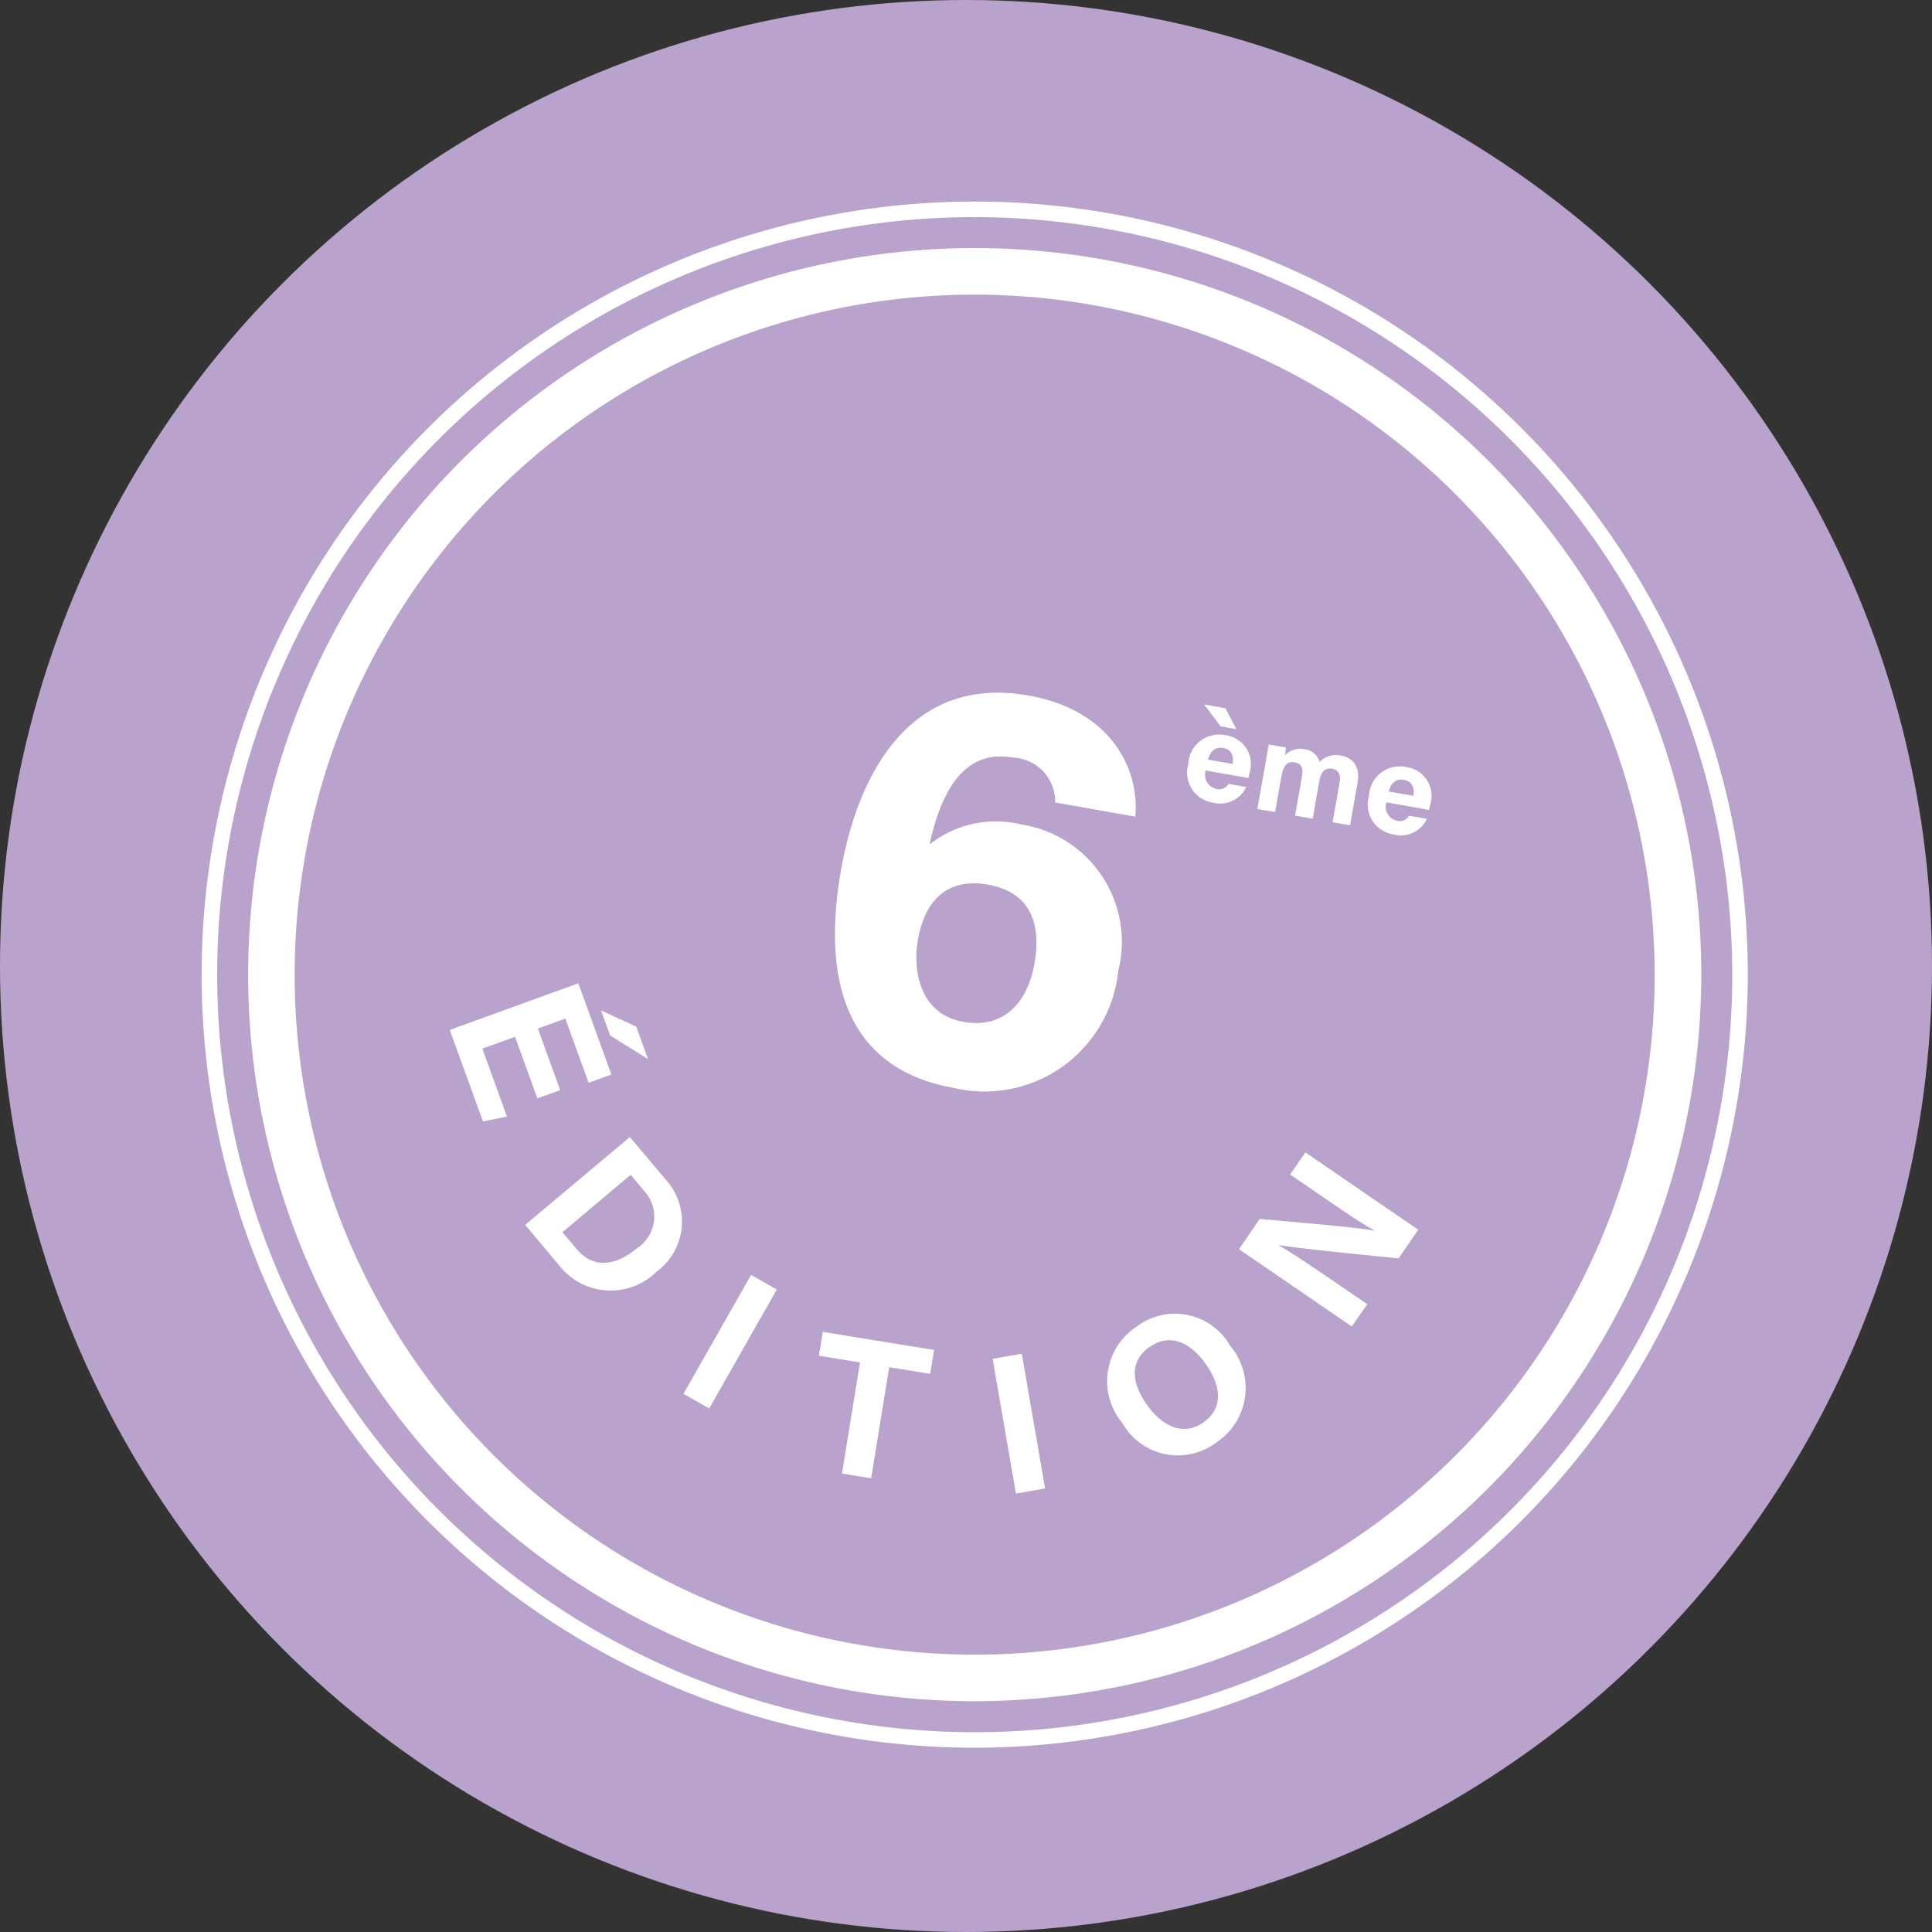
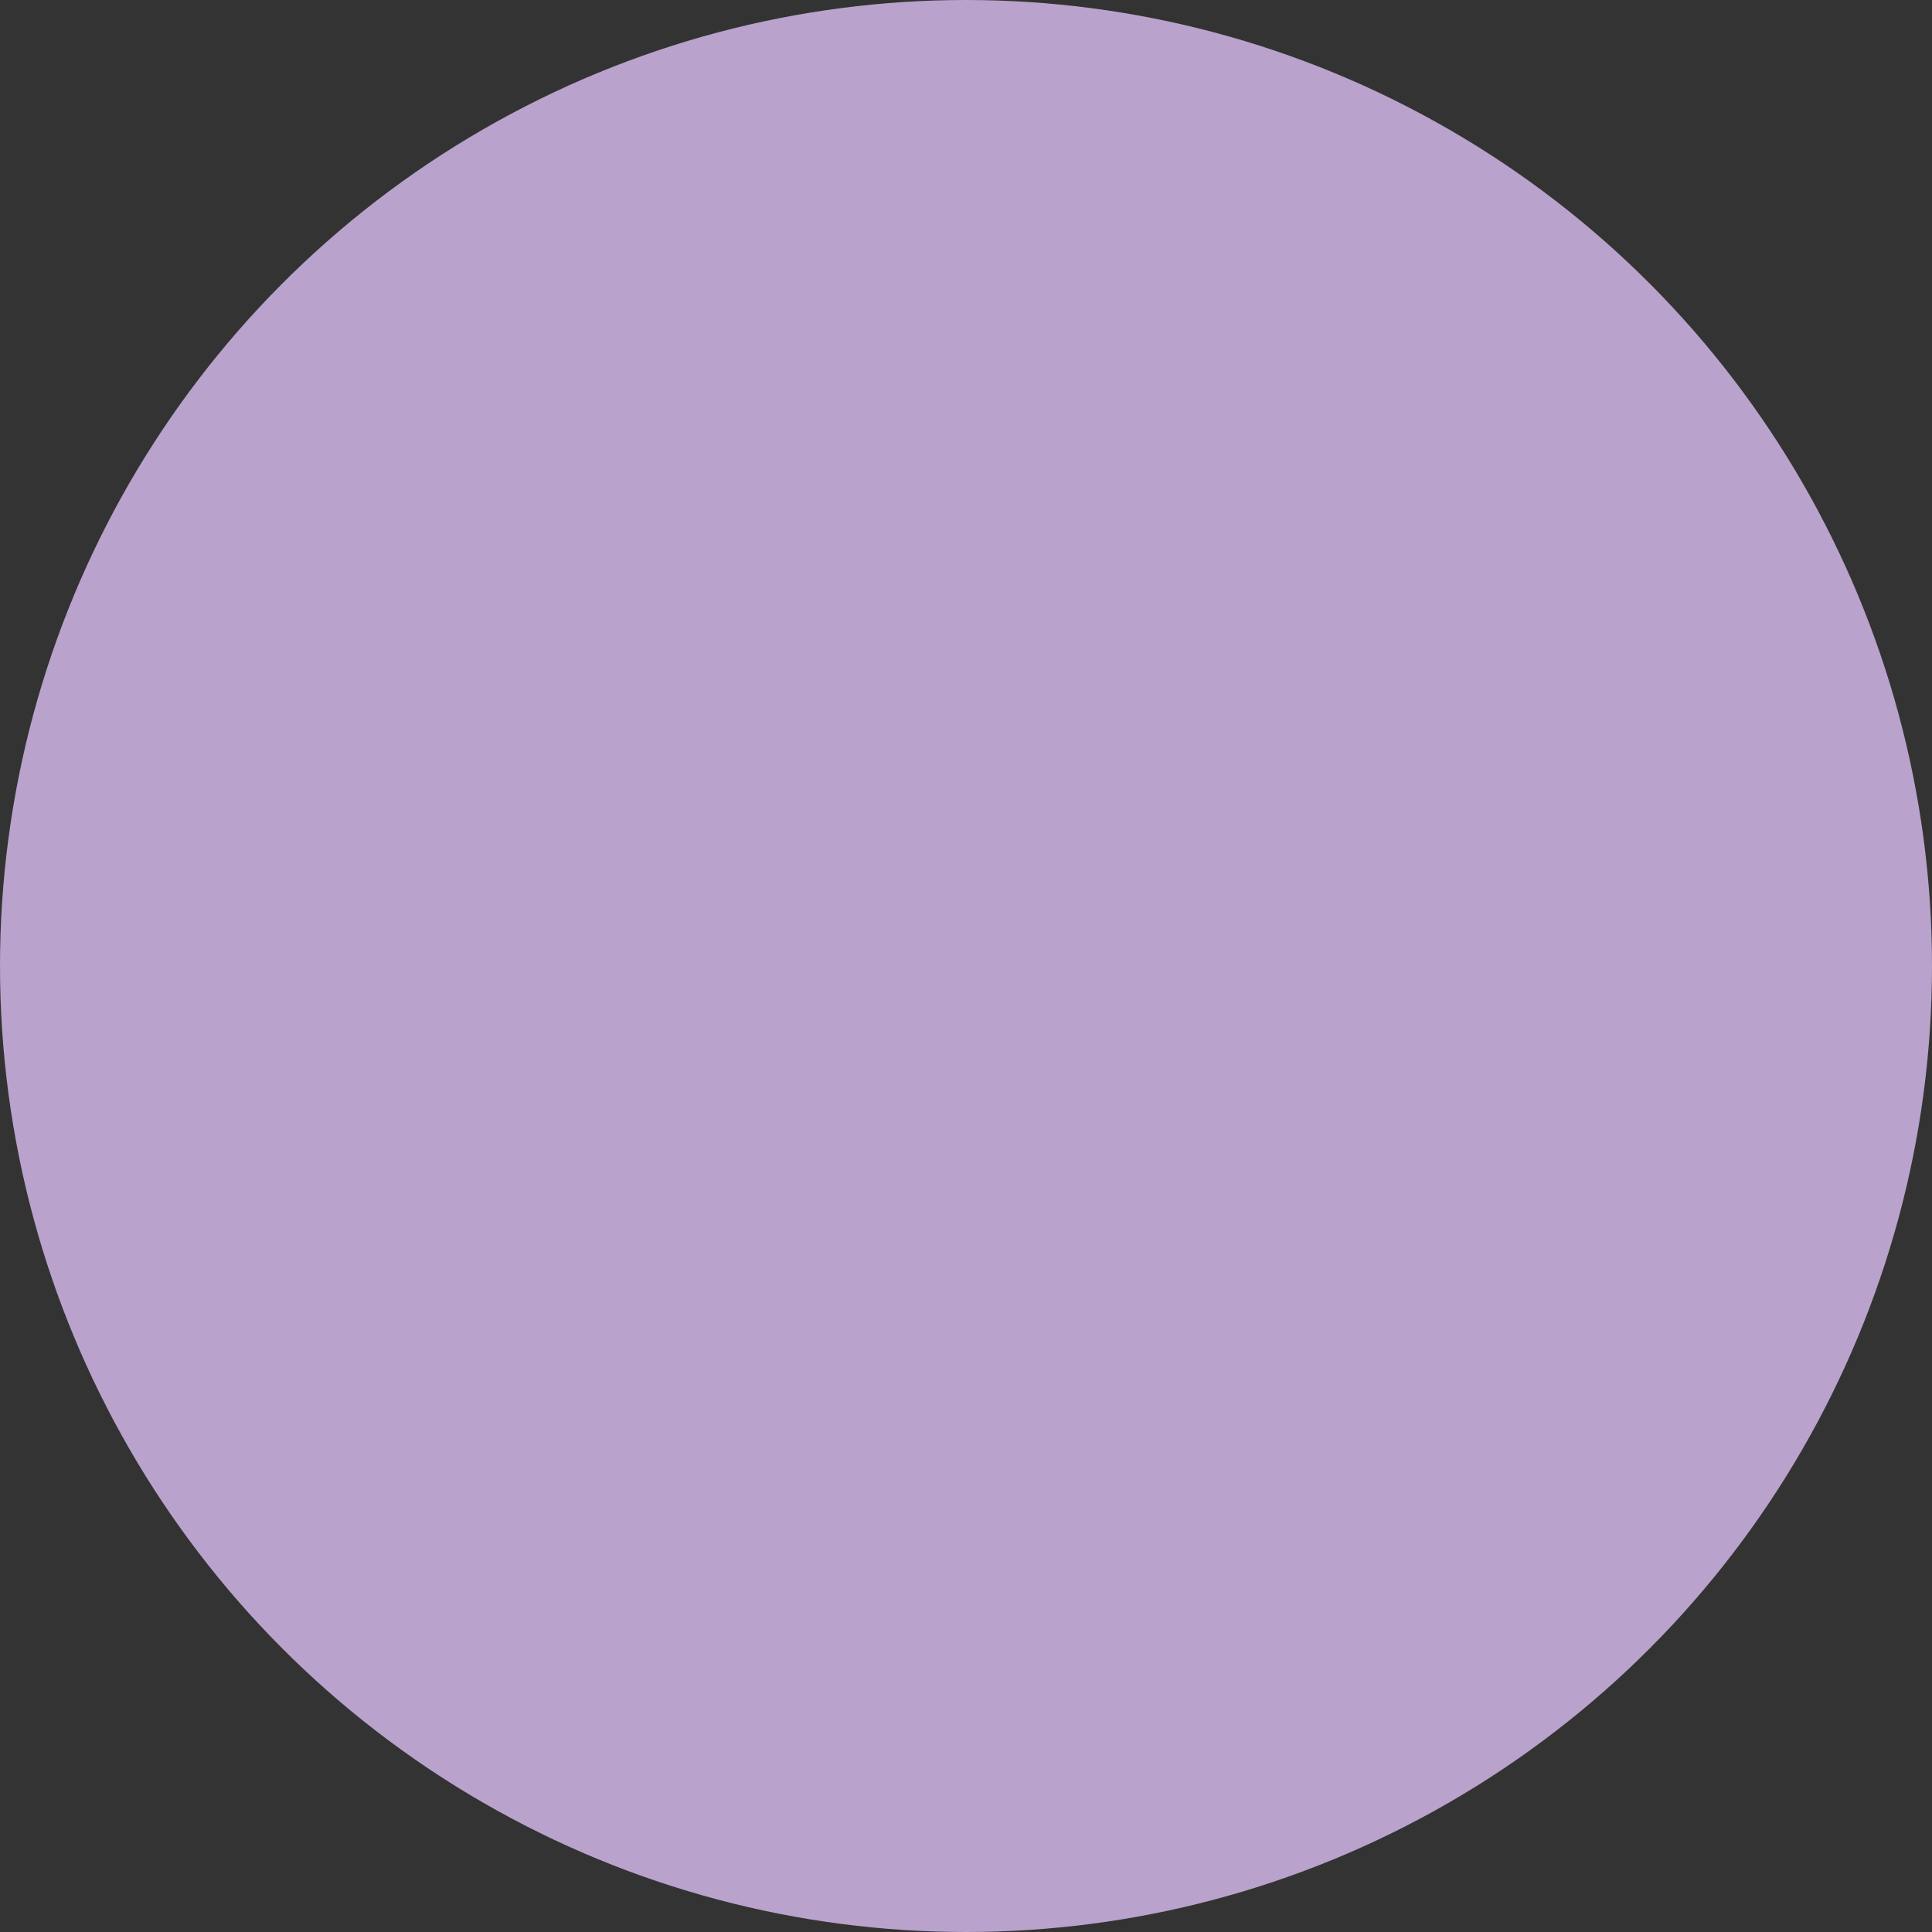
<svg xmlns="http://www.w3.org/2000/svg" width="76" height="76" viewBox="0 0 76 76">
  <rect x="0" y="0" width="76" height="76" fill="#333333" stroke="none" />
  <defs>
    <clipPath id="clip-path">
-       <rect id="Rectangle_11411" data-name="Rectangle 11411" width="60.822" height="60.821" fill="none" />
-     </clipPath>
+       </clipPath>
  </defs>
  <g id="Groupe_47749" data-name="Groupe 47749" transform="translate(15449.051 -129.951)">
    <circle id="Ellipse_1107" data-name="Ellipse 1107" cx="38" cy="38" r="38" transform="translate(-15449.051 129.951)" fill="#b9a2cc" />
    <g id="Groupe_47747" data-name="Groupe 47747" transform="translate(-15441.119 137.881)">
      <g id="Groupe_47713" data-name="Groupe 47713" clip-path="url(#clip-path)">
        <path id="Tracé_67817" data-name="Tracé 67817" d="M30.41,60.821a30.411,30.411,0,1,1,30.411-30.41A30.445,30.445,0,0,1,30.41,60.821m0-60.21a29.8,29.8,0,1,0,29.8,29.8A29.833,29.833,0,0,0,30.41.611" transform="translate(0.001)" fill="#fff" />
-         <path id="Tracé_67818" data-name="Tracé 67818" d="M36.452,65.032a28.581,28.581,0,1,1,28.581-28.58,28.613,28.613,0,0,1-28.581,28.58m0-55.331A26.75,26.75,0,1,0,63.2,36.452,26.781,26.781,0,0,0,36.452,9.7" transform="translate(-6.041 -6.041)" fill="#fff" />
-         <path id="Tracé_67819" data-name="Tracé 67819" d="M128.952,86.975c.085-.309.263-.515.6-.457s.417.332.37.627Zm1.586.724a1.48,1.48,0,0,0,.048-.214,1.141,1.141,0,0,0-.944-1.471,1.216,1.216,0,0,0-1.467,1.152,1.186,1.186,0,0,0,.974,1.5,1.126,1.126,0,0,0,1.306-.614l-.7-.124a.412.412,0,0,1-.494.191.56.56,0,0,1-.4-.718Zm-6.753-.038.7.123.25-1.417c.077-.436.246-.589.53-.538s.325.28.279.54l-.274,1.555.691.122.256-1.452c.068-.388.221-.563.515-.511s.333.292.293.522l-.279,1.579.686.121.294-1.667c.116-.657-.2-.995-.64-1.073a.906.906,0,0,0-.853.249.679.679,0,0,0-.583-.5.811.811,0,0,0-.771.238c.012-.1.023-.243.024-.309l-.671-.118c-.034.221-.072.437-.111.658Zm-2.092-4.11.651.863.618.109-.432-.824Zm.153,2.171c.085-.309.263-.515.6-.457s.417.332.37.627Zm1.586.724a1.475,1.475,0,0,0,.048-.214,1.141,1.141,0,0,0-.944-1.471,1.216,1.216,0,0,0-1.467,1.152,1.186,1.186,0,0,0,.974,1.5,1.127,1.127,0,0,0,1.306-.614l-.7-.123a.412.412,0,0,1-.494.191.56.56,0,0,1-.4-.718Zm-11.2,9.593c-1.725-.3-2.008-2.015-1.8-3.218.3-1.724,1.3-2.439,2.748-2.183,1.792.316,2.09,1.679,1.838,3.108-.268,1.52-1.2,2.572-2.79,2.292m6.758-8.073c.169-1.888-.968-4.195-4.213-4.767-4.583-.808-6.679,2.986-7.364,6.866-.744,4.22.12,7.812,4.454,8.576a5.284,5.284,0,0,0,6.449-4.595,4.674,4.674,0,0,0-3.8-5.771,4.213,4.213,0,0,0-3.625.788c.447-2,1.3-3.772,3.294-3.42a1.739,1.739,0,0,1,1.654,1.765Z" transform="translate(-82.257 -63.77)" fill="#fff" />
        <path id="Tracé_67820" data-name="Tracé 67820" d="M78.067,144.891l-1.353-.927c-.793-.543-1.716-1.157-2.125-1.389l.009-.013c.67.128,3.508.405,4.7.524l.772-1.127-4.438-3.04-.6.869,1.313.9c.729.5,1.5,1.029,2,1.295l-.009.013c-.624-.125-3.13-.336-4.5-.461l-.816,1.191,4.438,3.04ZM69.5,146.577c.816-.578,1.621-.172,2.212.663.555.784.757,1.7-.091,2.3-.778.551-1.614.167-2.224-.693s-.694-1.71.1-2.274m-.507-.8a2.563,2.563,0,0,0-.562,3.785,2.511,2.511,0,0,0,3.7.772,2.571,2.571,0,0,0,.548-3.8,2.5,2.5,0,0,0-3.691-.753m-5.656,1.262.917,5.3,1.146-.2-.917-5.3Zm-5.927,4.512,1.148.186.71-4.37,1.611.262.153-.939-4.377-.712-.153.939,1.619.263Zm-3.575-7.813-2.659,4.677,1.011.575,2.659-4.677ZM49.09,139.8l.568.676a1.482,1.482,0,0,1-.336,2.222c-.8.674-1.69.818-2.353.029l-.563-.67Zm-4.149,1.97,1.342,1.6a2.565,2.565,0,0,0,3.813.252,2.45,2.45,0,0,0,.339-3.672l-1.377-1.637Zm4.368-7.8-1.384-.636.357.984,1.491.93Zm-2.99,2.5-.879-2.423,1.08-.392.916,2.525.895-.325-1.3-3.589-5.057,1.835,1.307,3.6.943-.193-.969-2.672,1.286-.466.879,2.423Z" transform="translate(-32.213 -101.516)" fill="#fff" />
      </g>
    </g>
  </g>
</svg>